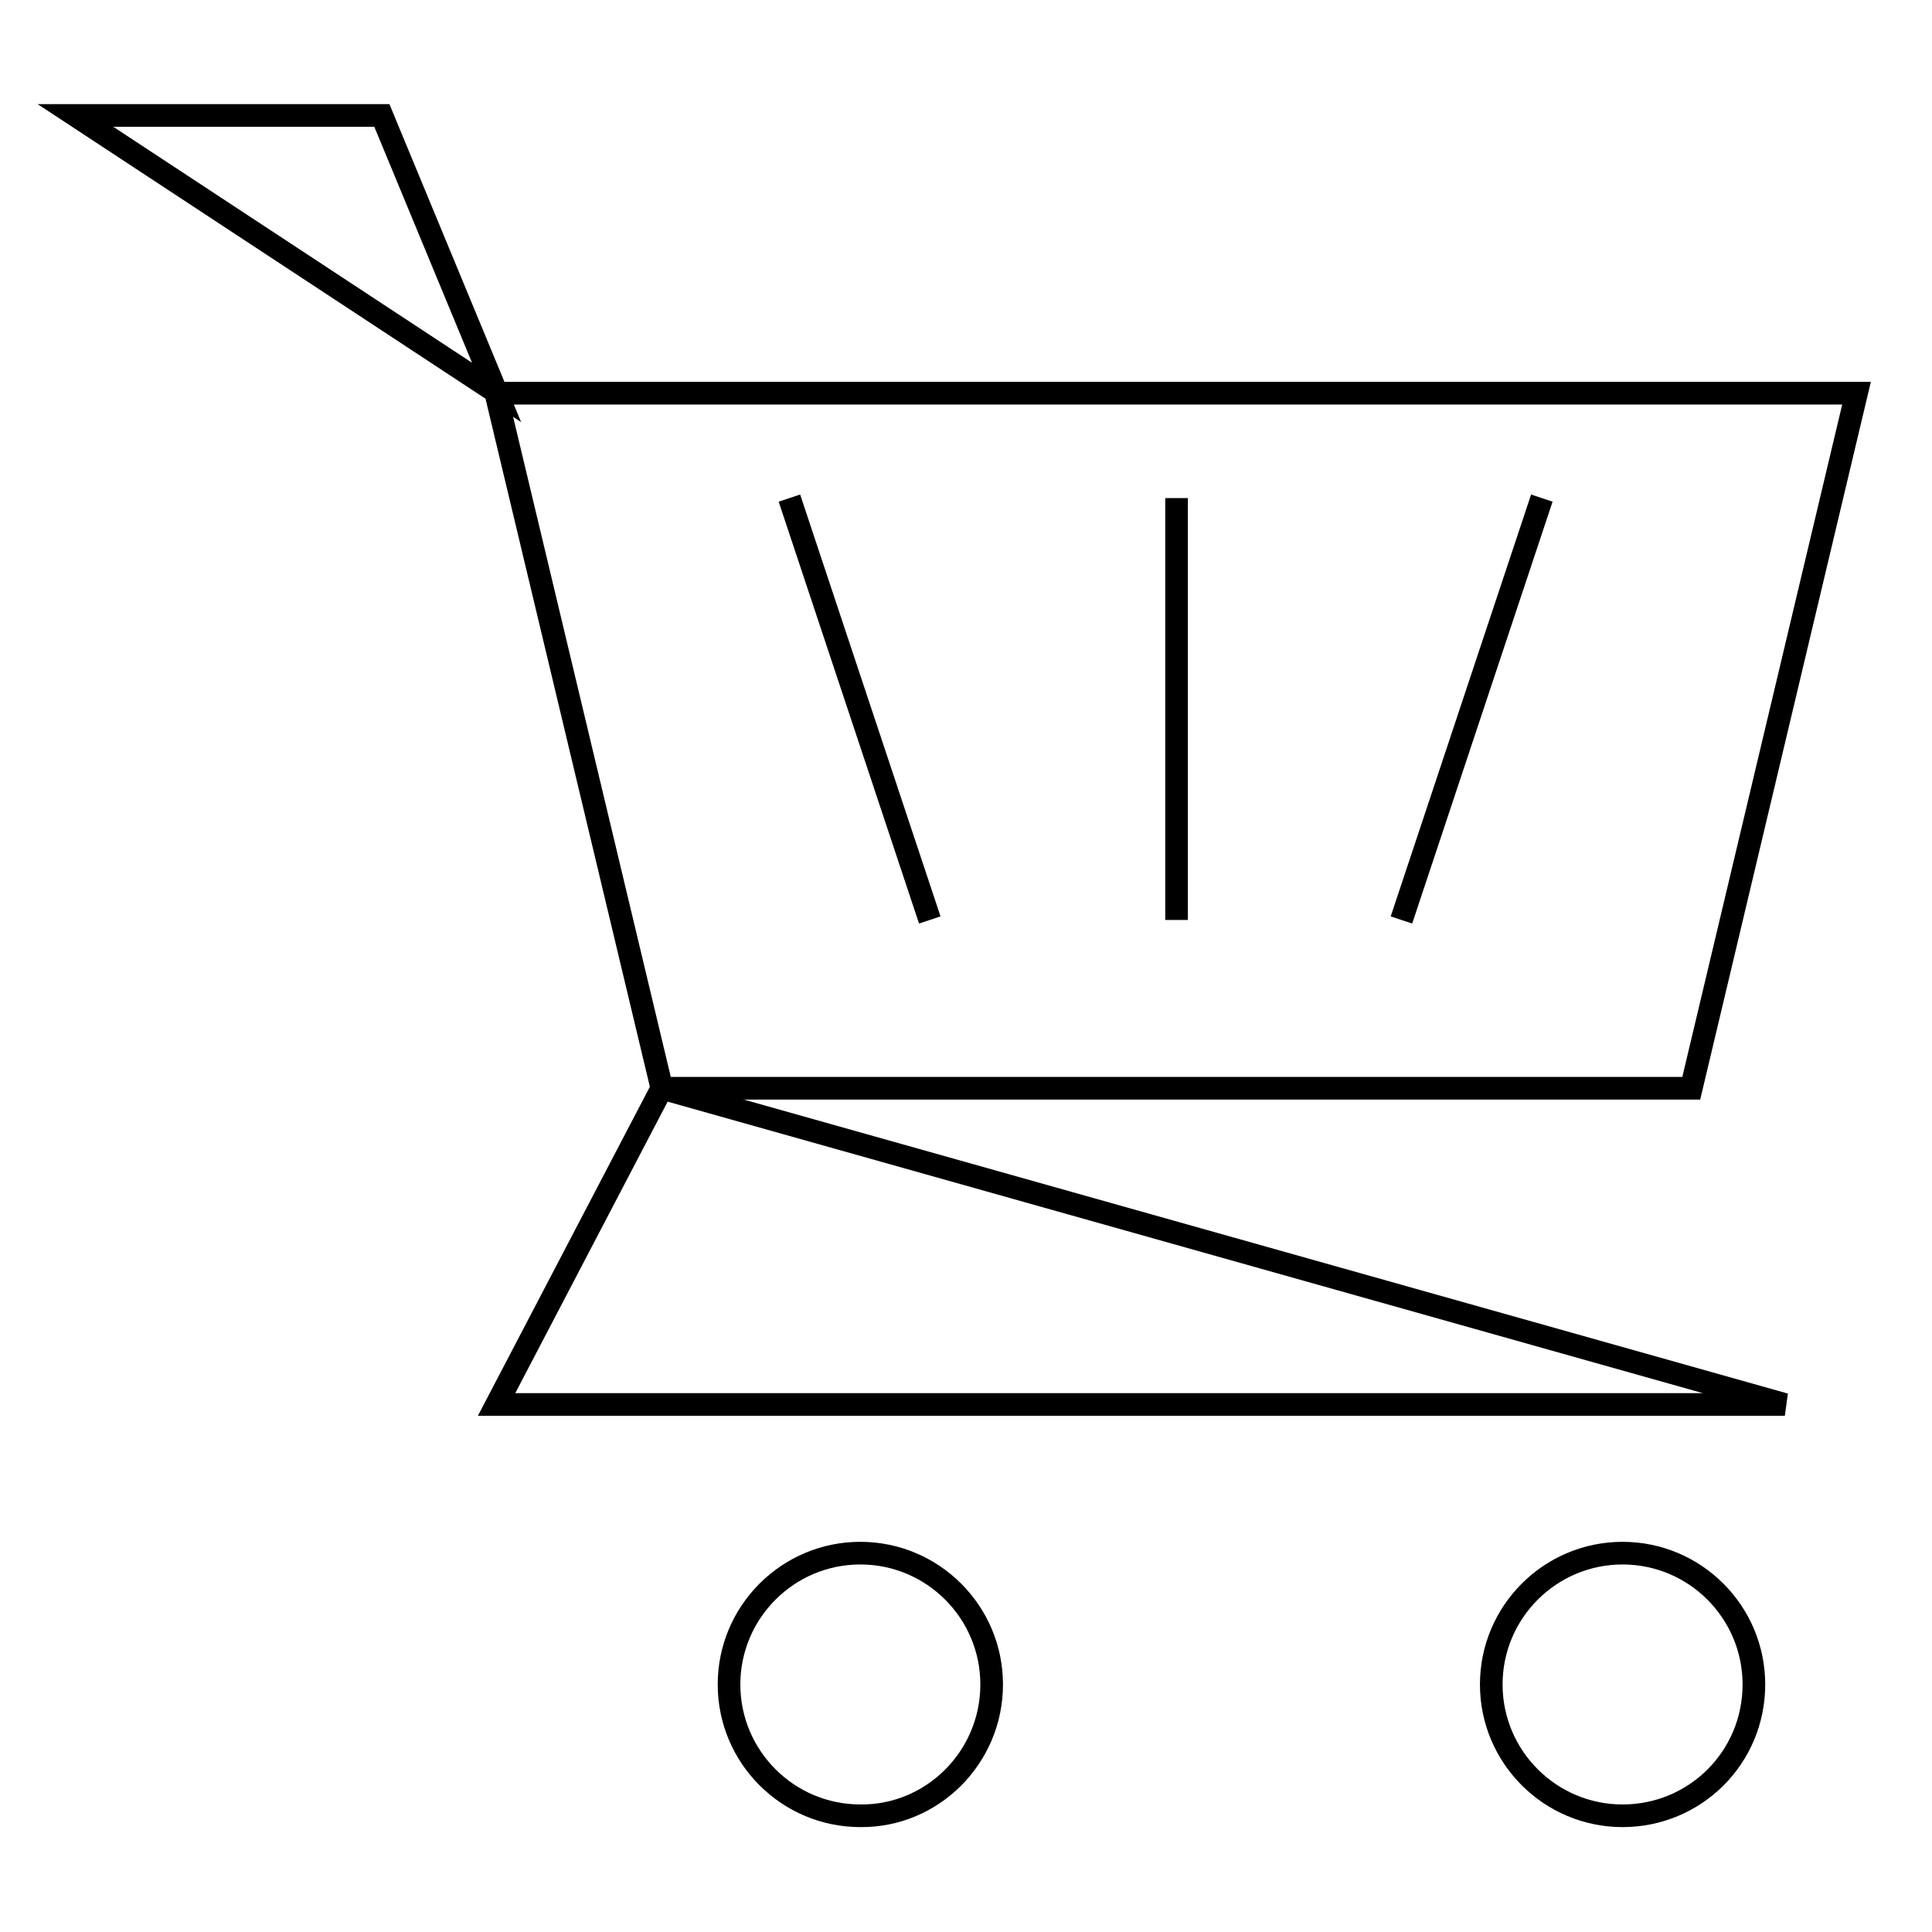
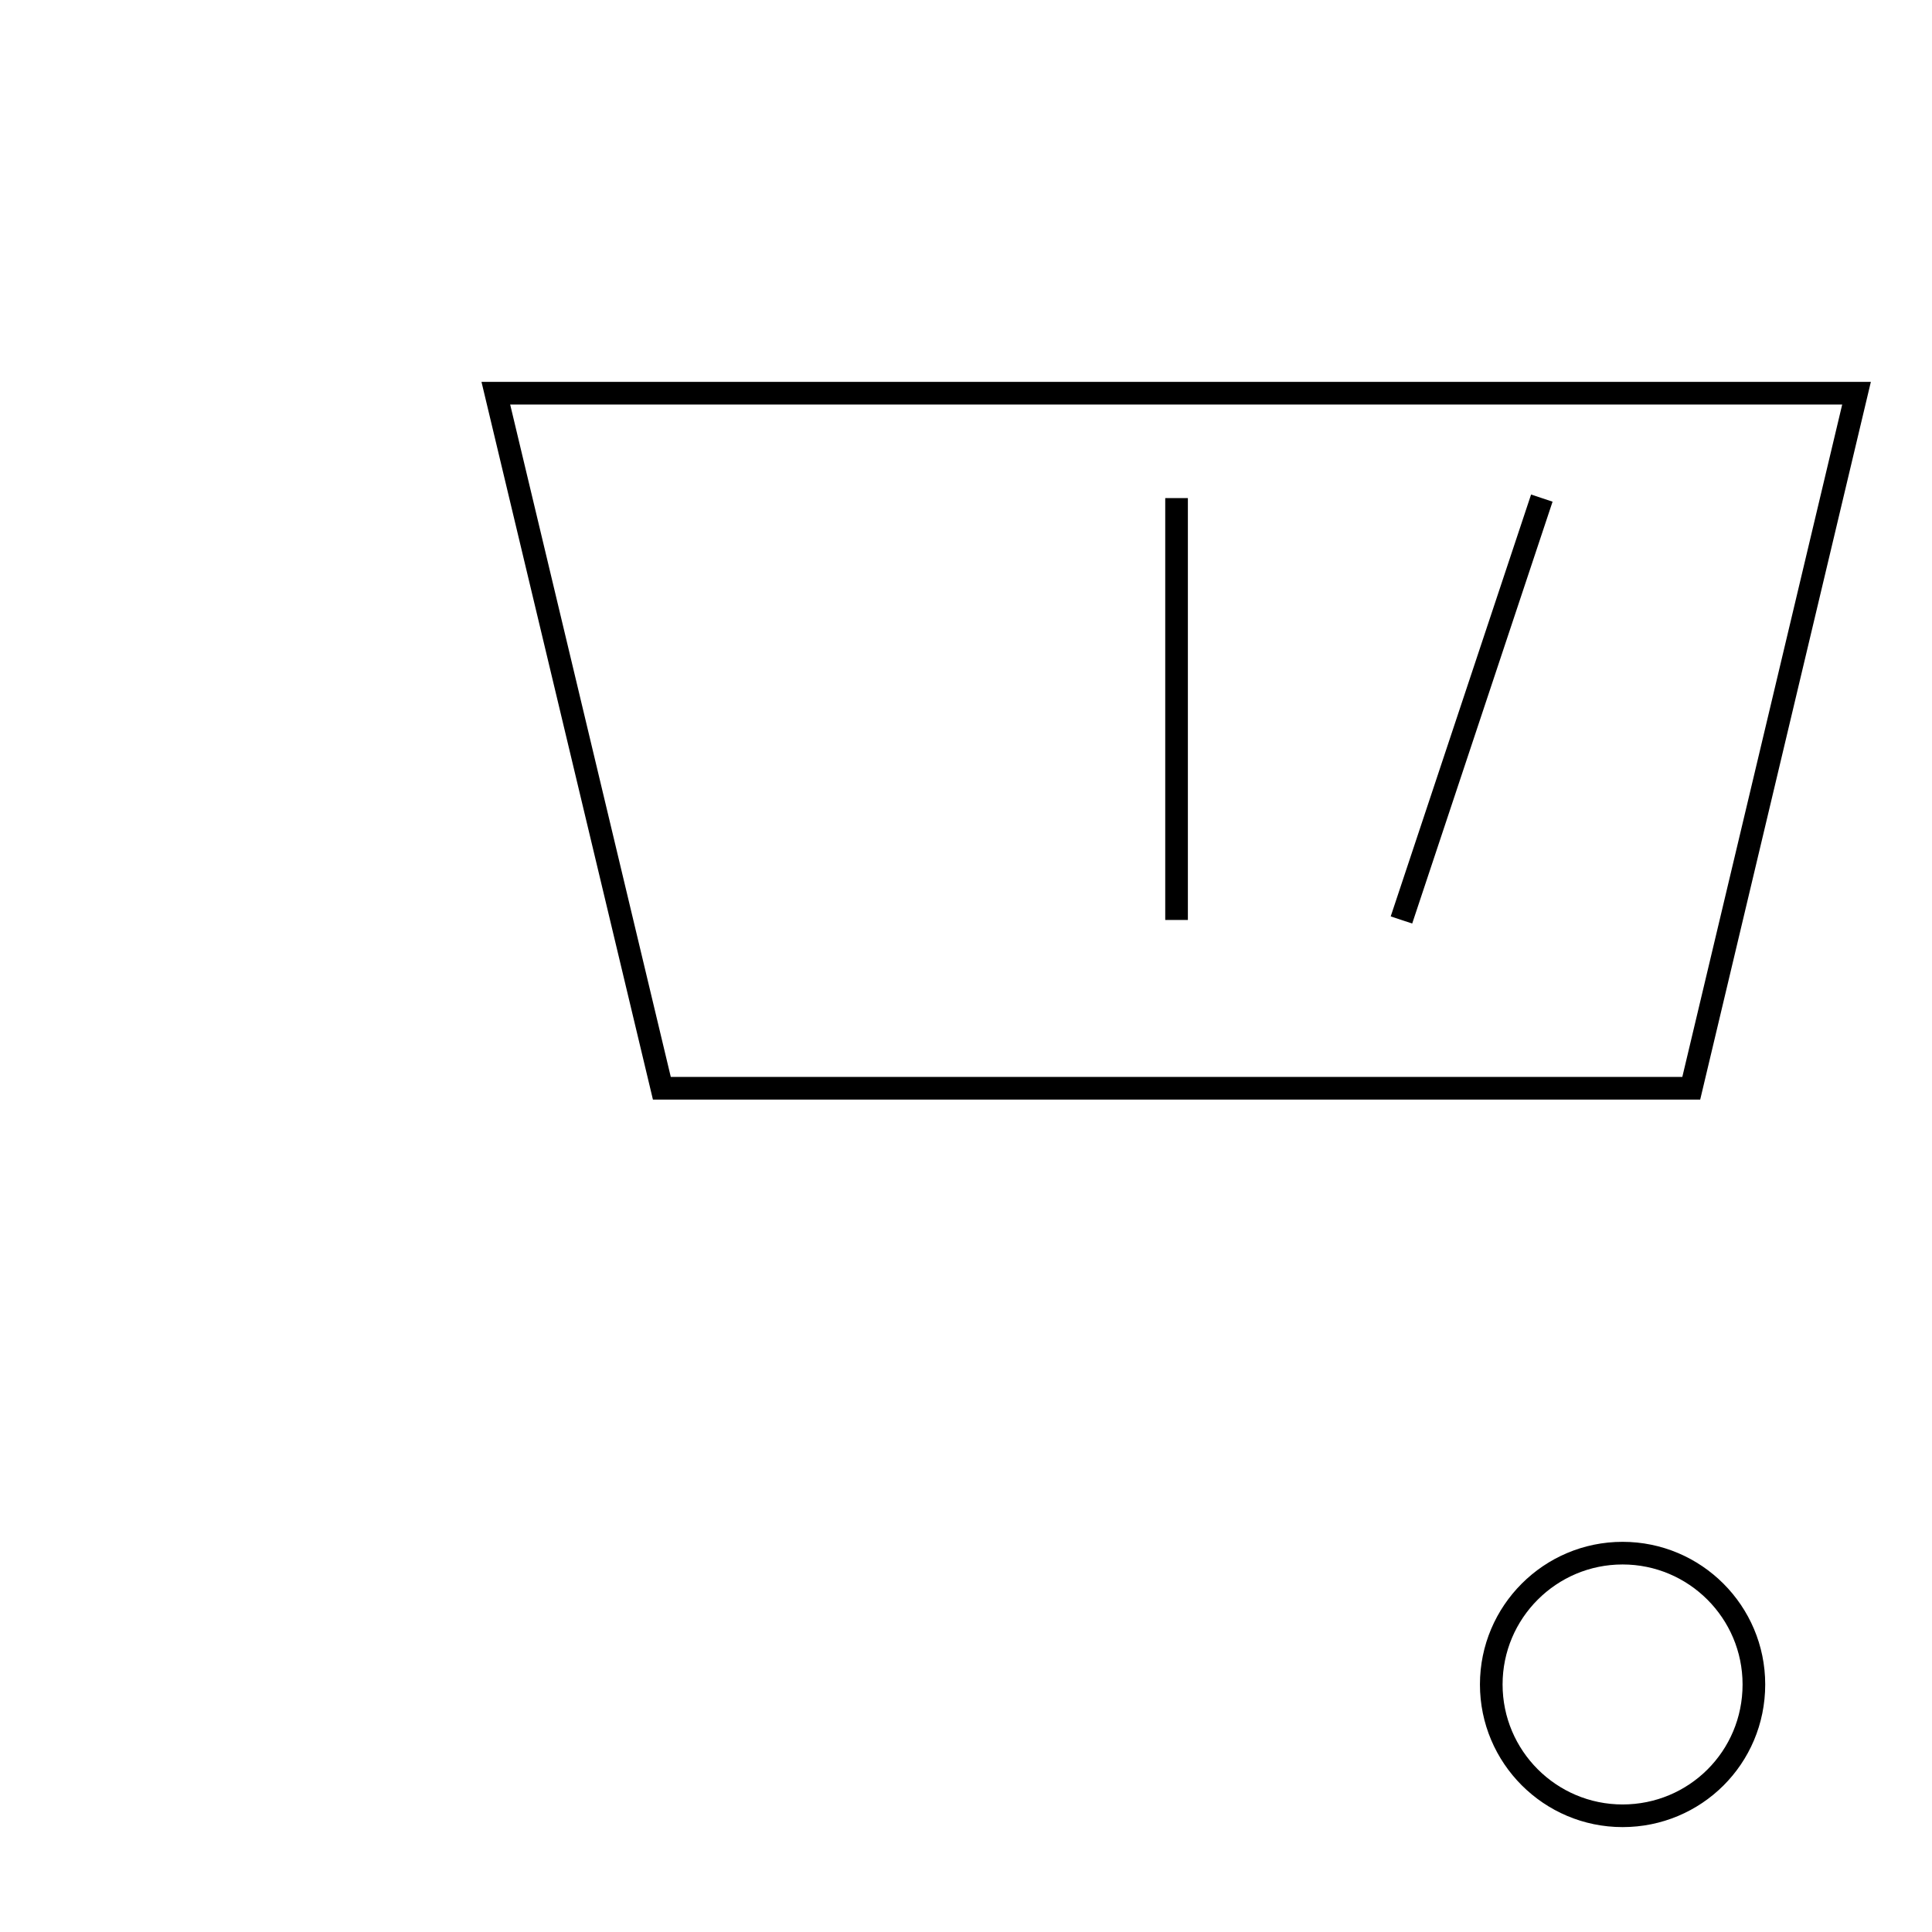
<svg xmlns="http://www.w3.org/2000/svg" version="1.1" x="0px" y="0px" viewBox="0 0 256 256" enable-background="new 0 0 256 256" xml:space="preserve">
  <g>
    <g>
      <path stroke-width="3" fill-opacity="0" stroke="#000000" d="M224.1,144.2H87.7L65.7,52.1H246L224.1,144.2z" />
-       <path stroke-width="3" fill-opacity="0" stroke="#000000" d="M10,15.3h40.6l15.2,36.7L10,15.3z" />
-       <path stroke-width="3" fill-opacity="0" stroke="#000000" d="M87.7,144.2l-21.9,41.9h170.7L87.7,144.2z" />
-       <path stroke-width="3" fill-opacity="0" stroke="#000000" d="M104.6,66l18.6,55.9L104.6,66z" />
      <path stroke-width="3" fill-opacity="0" stroke="#000000" d="M155.9,66v55.9V66z" />
      <path stroke-width="3" fill-opacity="0" stroke="#000000" d="M204.3,66l-18.6,55.9L204.3,66z" />
-       <path stroke-width="3" fill-opacity="0" stroke="#000000" d="M131.4,223.2c0-9.6-7.8-17.4-17.4-17.4c-9.6,0-17.4,7.8-17.4,17.4c0,9.6,7.8,17.4,17.4,17.4C123.5,240.7,131.4,232.9,131.4,223.2z" />
      <path stroke-width="3" fill-opacity="0" stroke="#000000" d="M232.4,223.2c0-9.6-7.8-17.4-17.4-17.4s-17.4,7.8-17.4,17.4c0,9.6,7.8,17.4,17.4,17.4S232.4,232.9,232.4,223.2z" />
    </g>
  </g>
</svg>